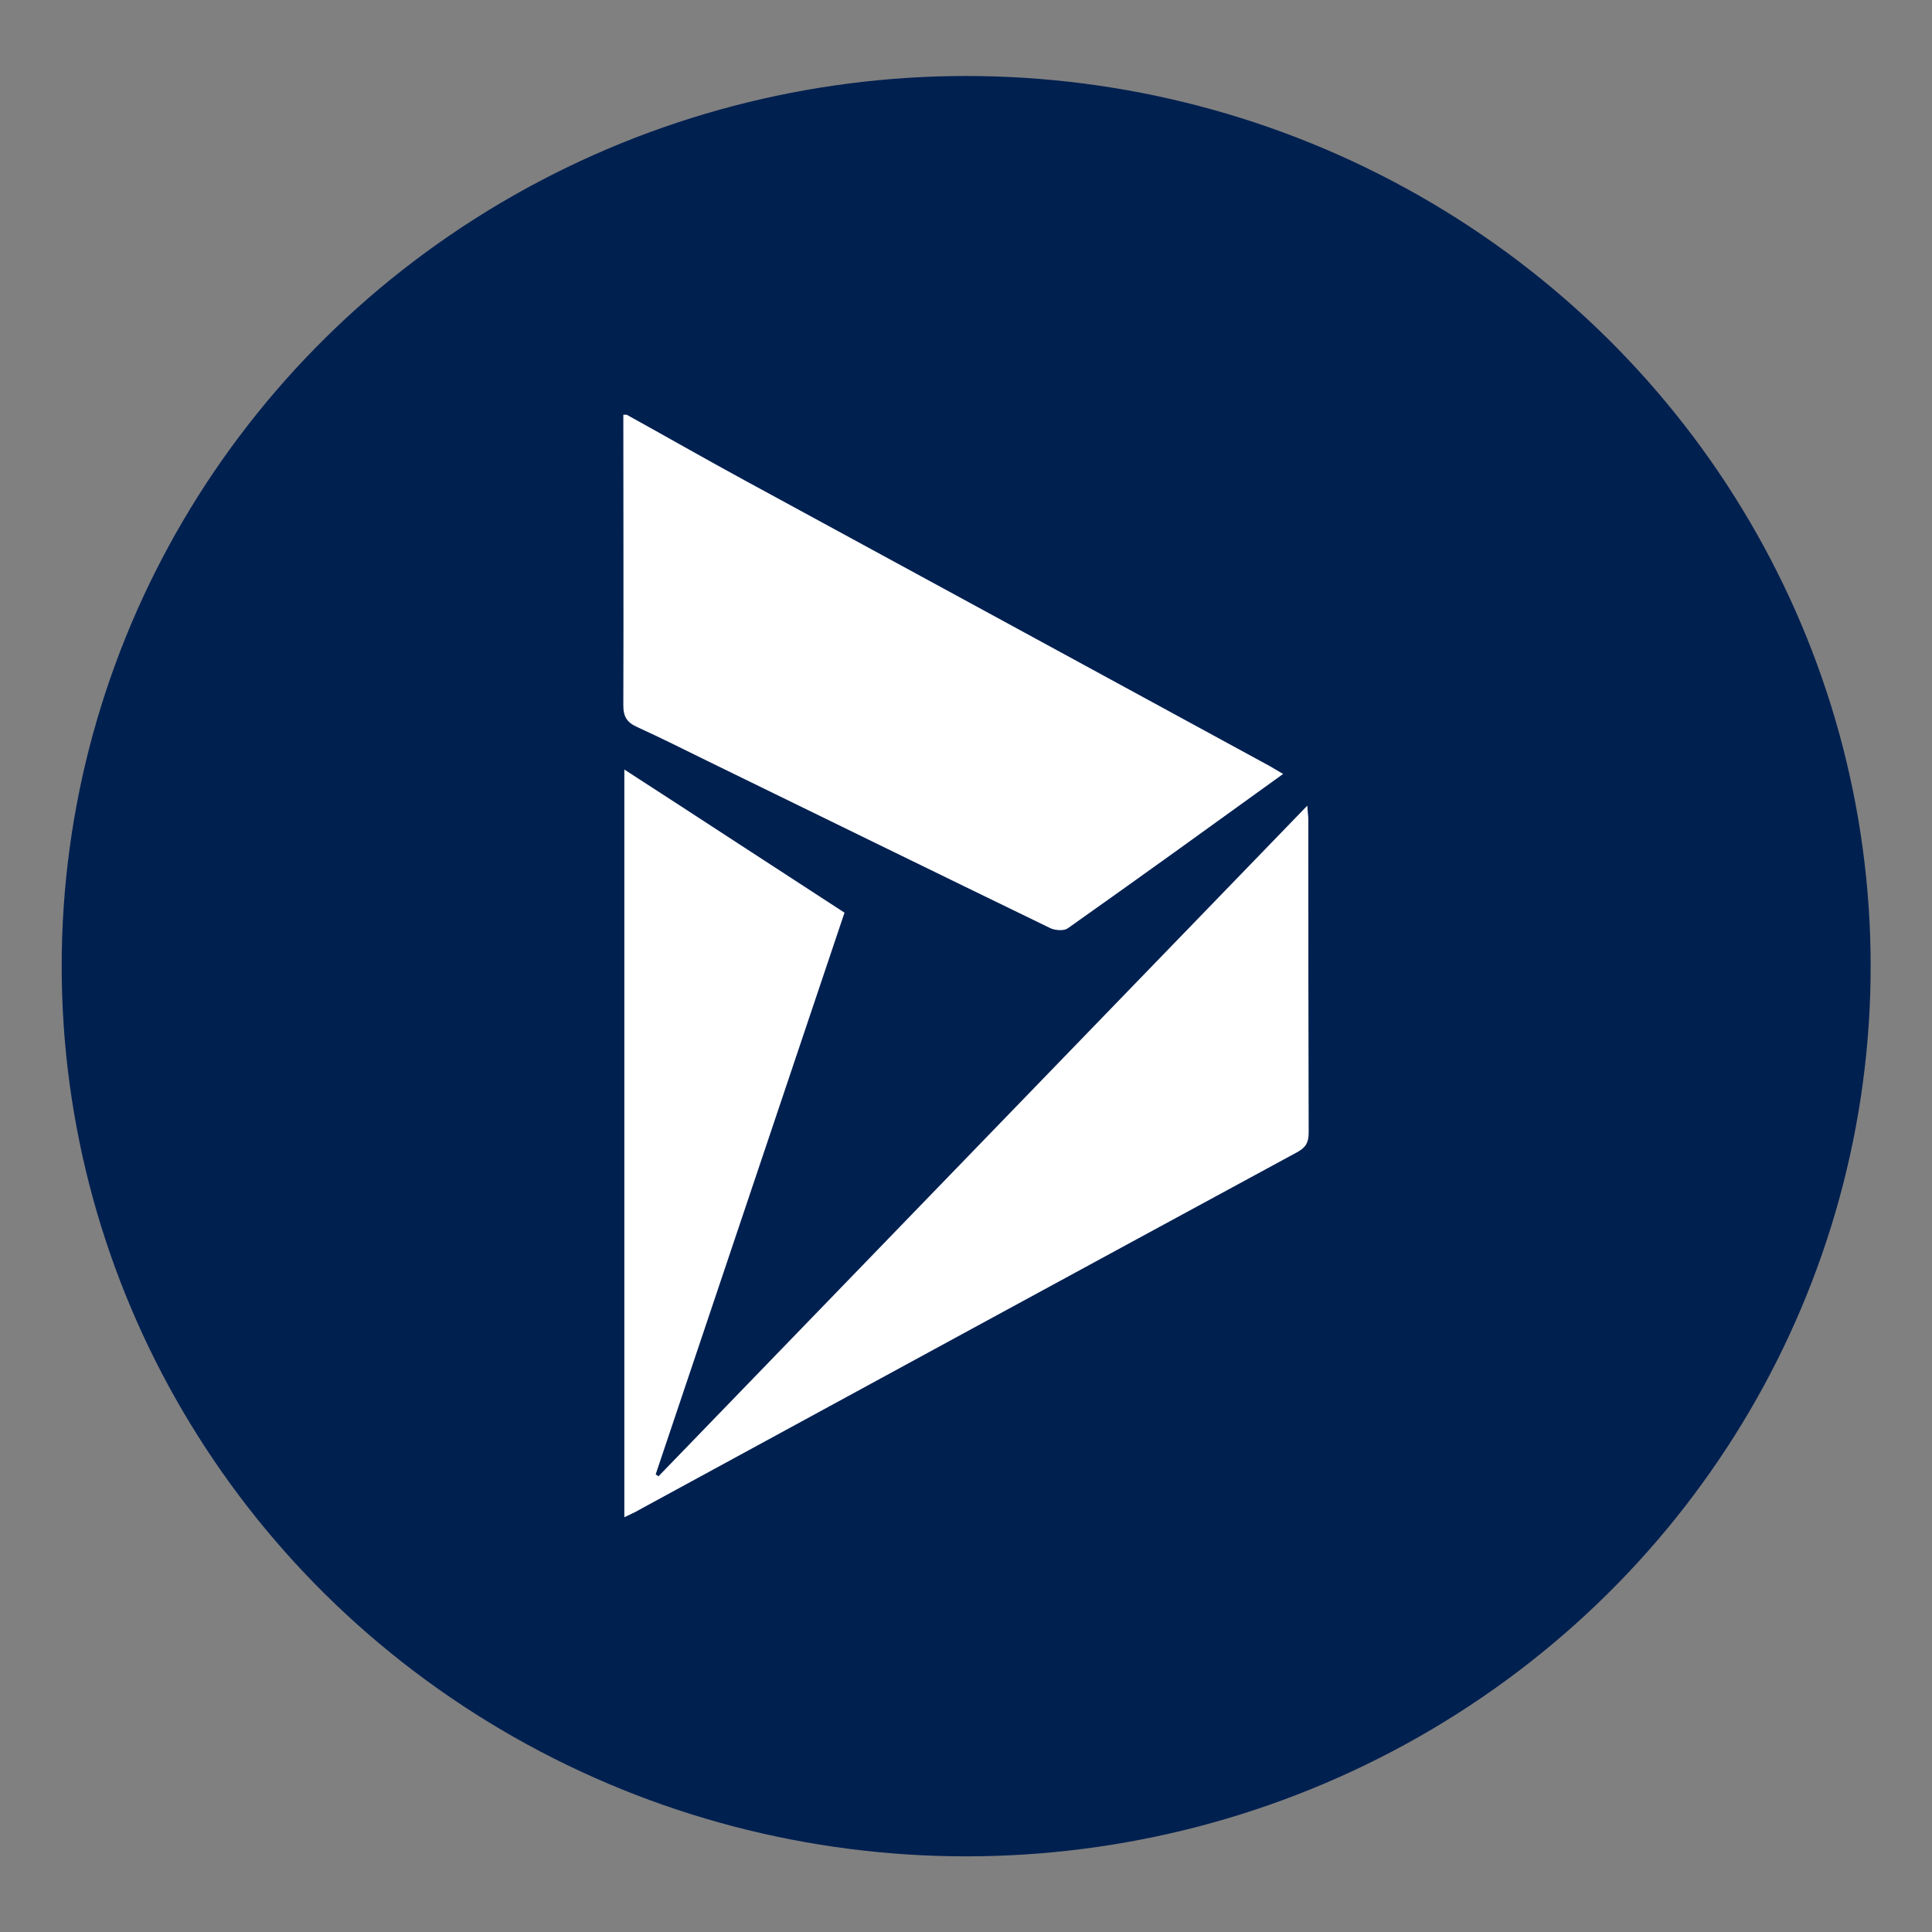
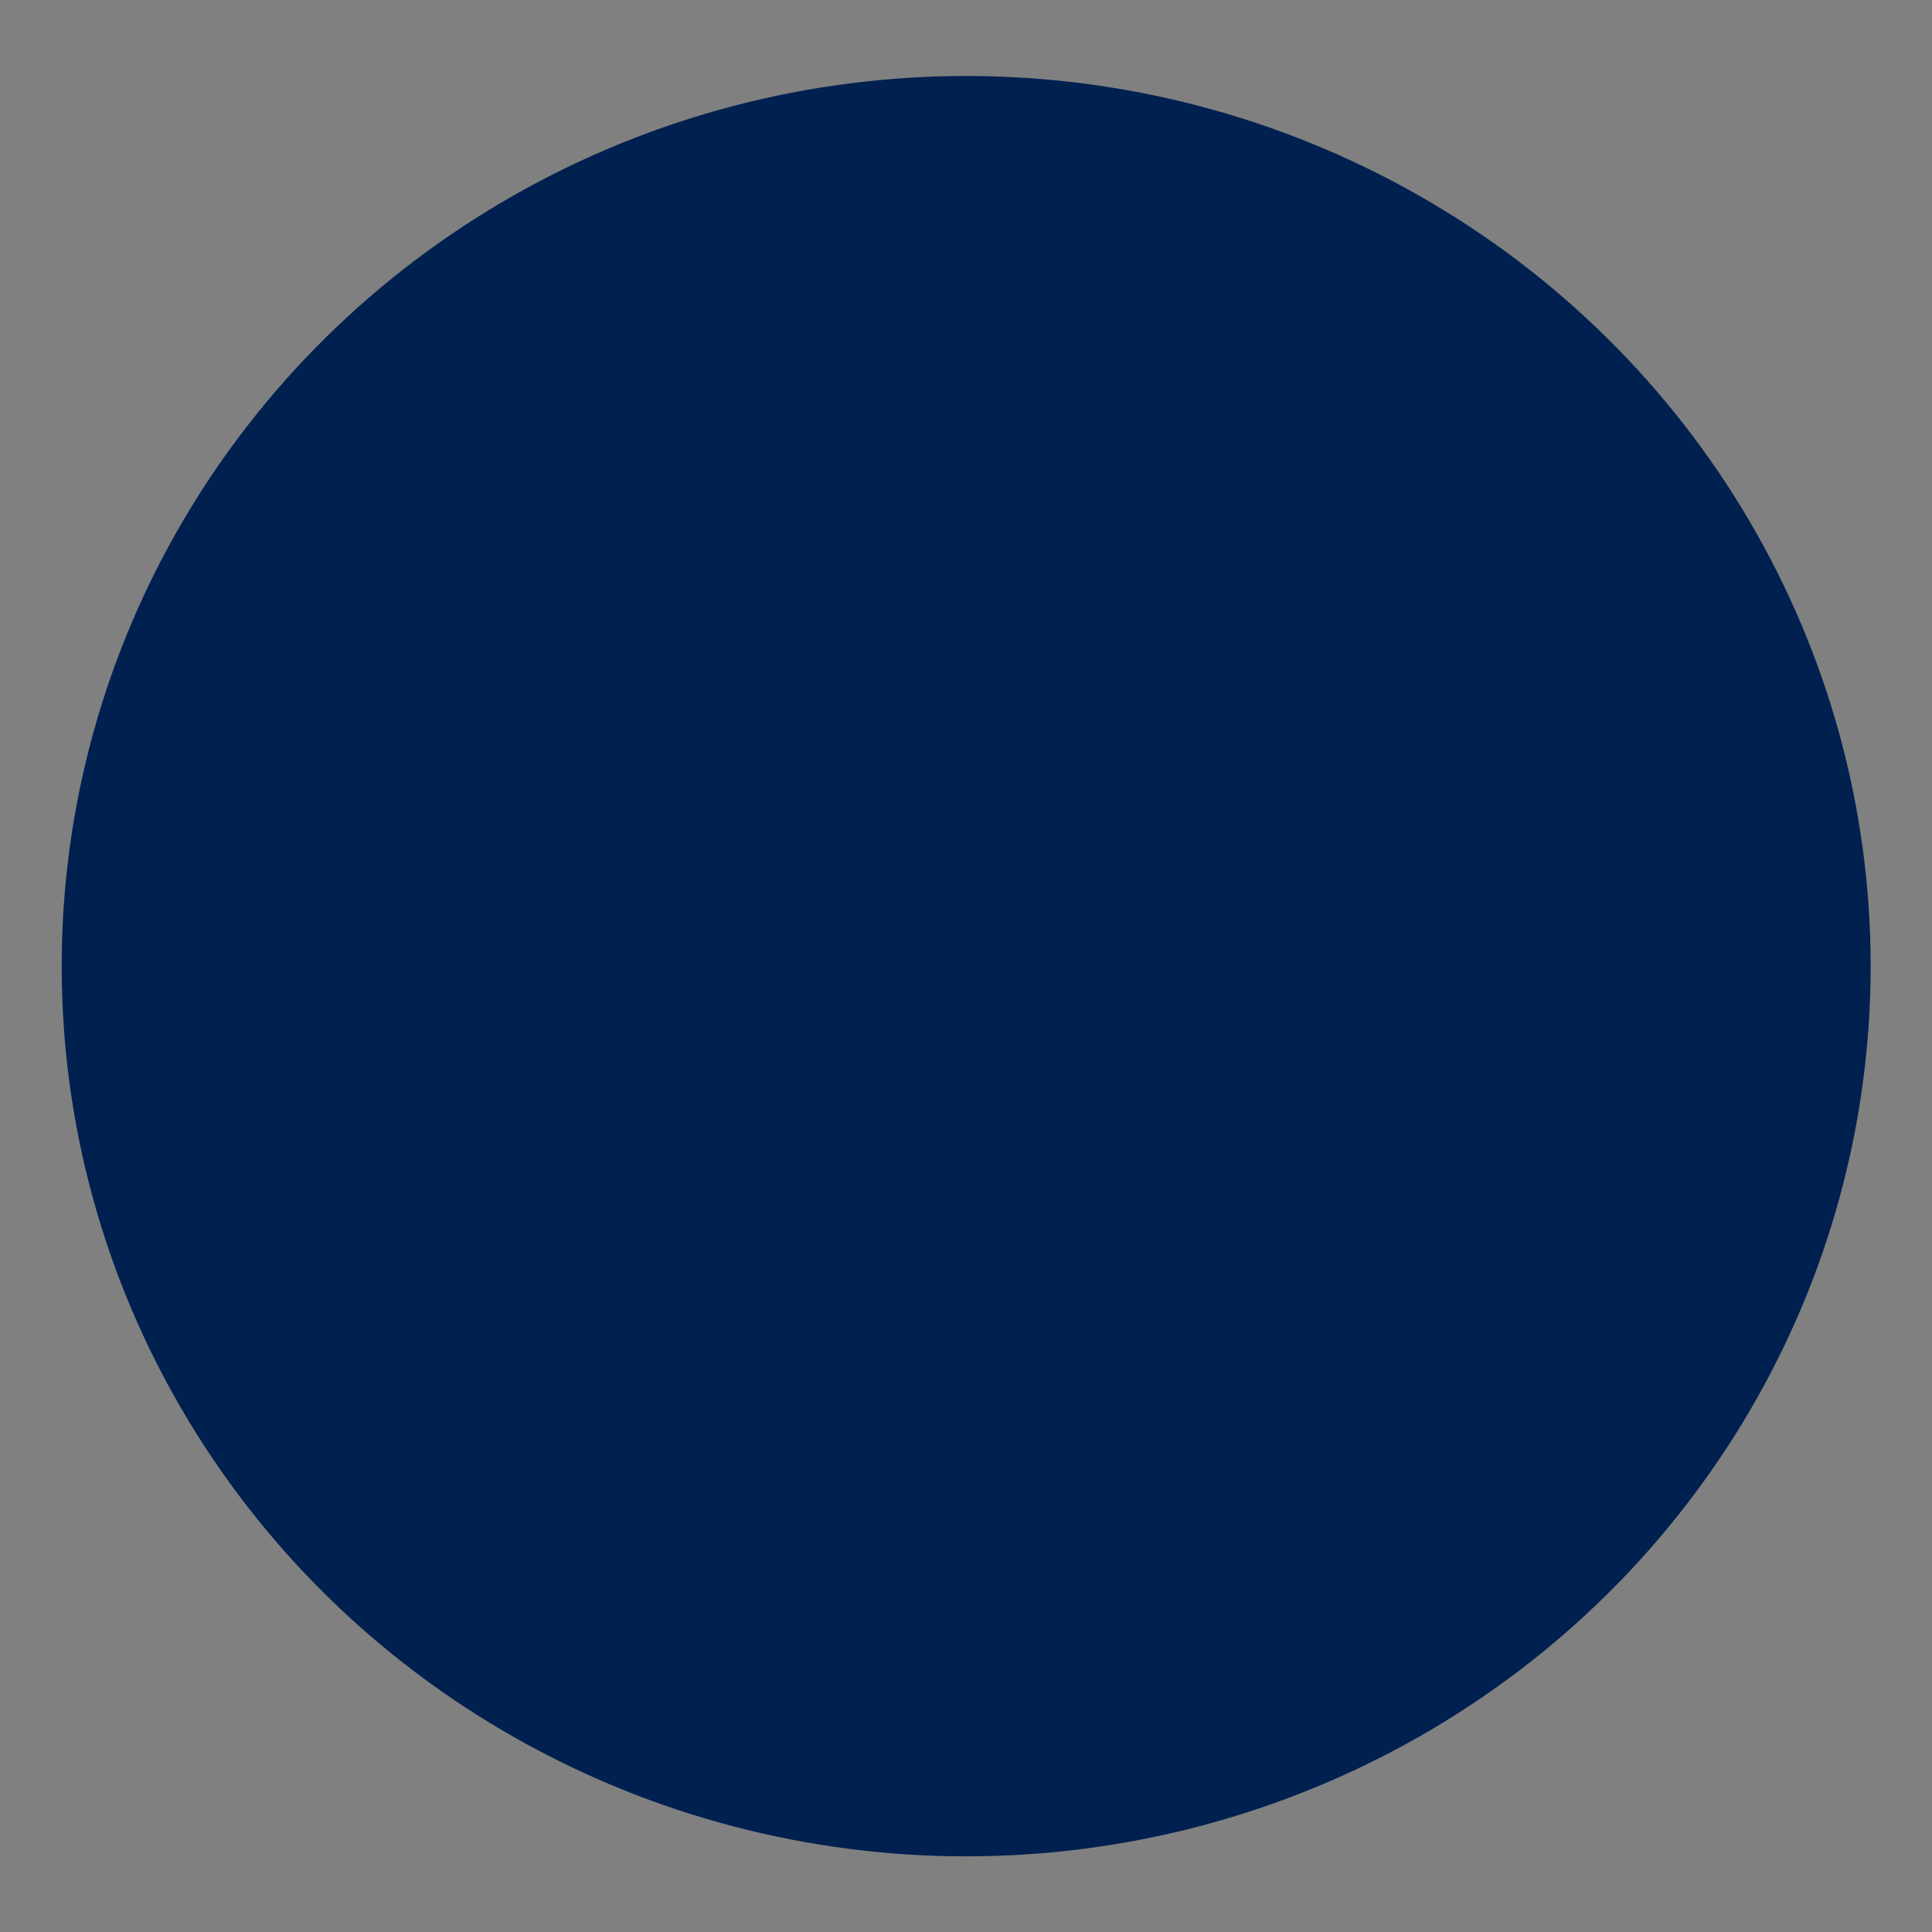
<svg xmlns="http://www.w3.org/2000/svg" version="1.1" id="Layer_1" x="0px" y="0px" viewBox="0 0 566.9 566.9" style="enable-background:new 0 0 566.9 566.9;" xml:space="preserve">
  <rect x="0" y="0" width="566.9" height="566.9" fill="#808080" stroke="none" />
  <style type="text/css">
	.st0{fill:#FFC000;}
	.st1{fill-rule:evenodd;clip-rule:evenodd;fill:#282828;}
	.st2{fill:#287EFF;}
	.st3{fill-rule:evenodd;clip-rule:evenodd;fill:#FFFFFF;}
	.st4{fill:#742774;}
	.st5{fill:#002050;}
	.st6{fill:#FFFFFF;}
	.st7{fill:#388186;}
	.st8{fill:#E0622A;}
	.st9{fill:#398AD1;}
	.st10{fill:#5558AF;}
</style>
  <g>
    <ellipse class="st5" cx="283.5" cy="283.5" rx="265.4" ry="261.2" />
    <g>
-       <path class="st6" d="M183.9,121.7c11.6,6.4,23.1,13,34.7,19.3c51.3,27.9,102.6,55.8,154,83.8c1.2,0.7,2.4,1.4,3.9,2.3    c-21.2,15.3-42.1,30.4-63.2,45.3c-1.1,0.8-3.6,0.6-5,0c-33.6-16.3-67.1-32.7-100.7-49.1c-6.9-3.4-13.7-6.8-20.7-10    c-2.9-1.3-4-3-4-6.3c0.1-28.4,0-56.8,0-85.3C183.3,121.7,183.6,121.7,183.9,121.7z" />
-       <path class="st6" d="M183.2,445.2c0-73.3,0-145.9,0-219.4c21.8,14.1,43,28,64.6,42c-18.5,55.1-37,110-55.4,164.8    c0.3,0.2,0.5,0.4,0.8,0.6c63.3-65.4,126.5-130.8,190.4-196.8c0.1,1.9,0.3,3,0.3,4.1c0,30.6,0,61.2,0.1,91.8c0,2.9-0.8,4.4-3.4,5.8    c-64.4,34.9-128.7,69.9-193,104.9C186.3,443.8,185,444.3,183.2,445.2z" />
-     </g>
+       </g>
  </g>
</svg>